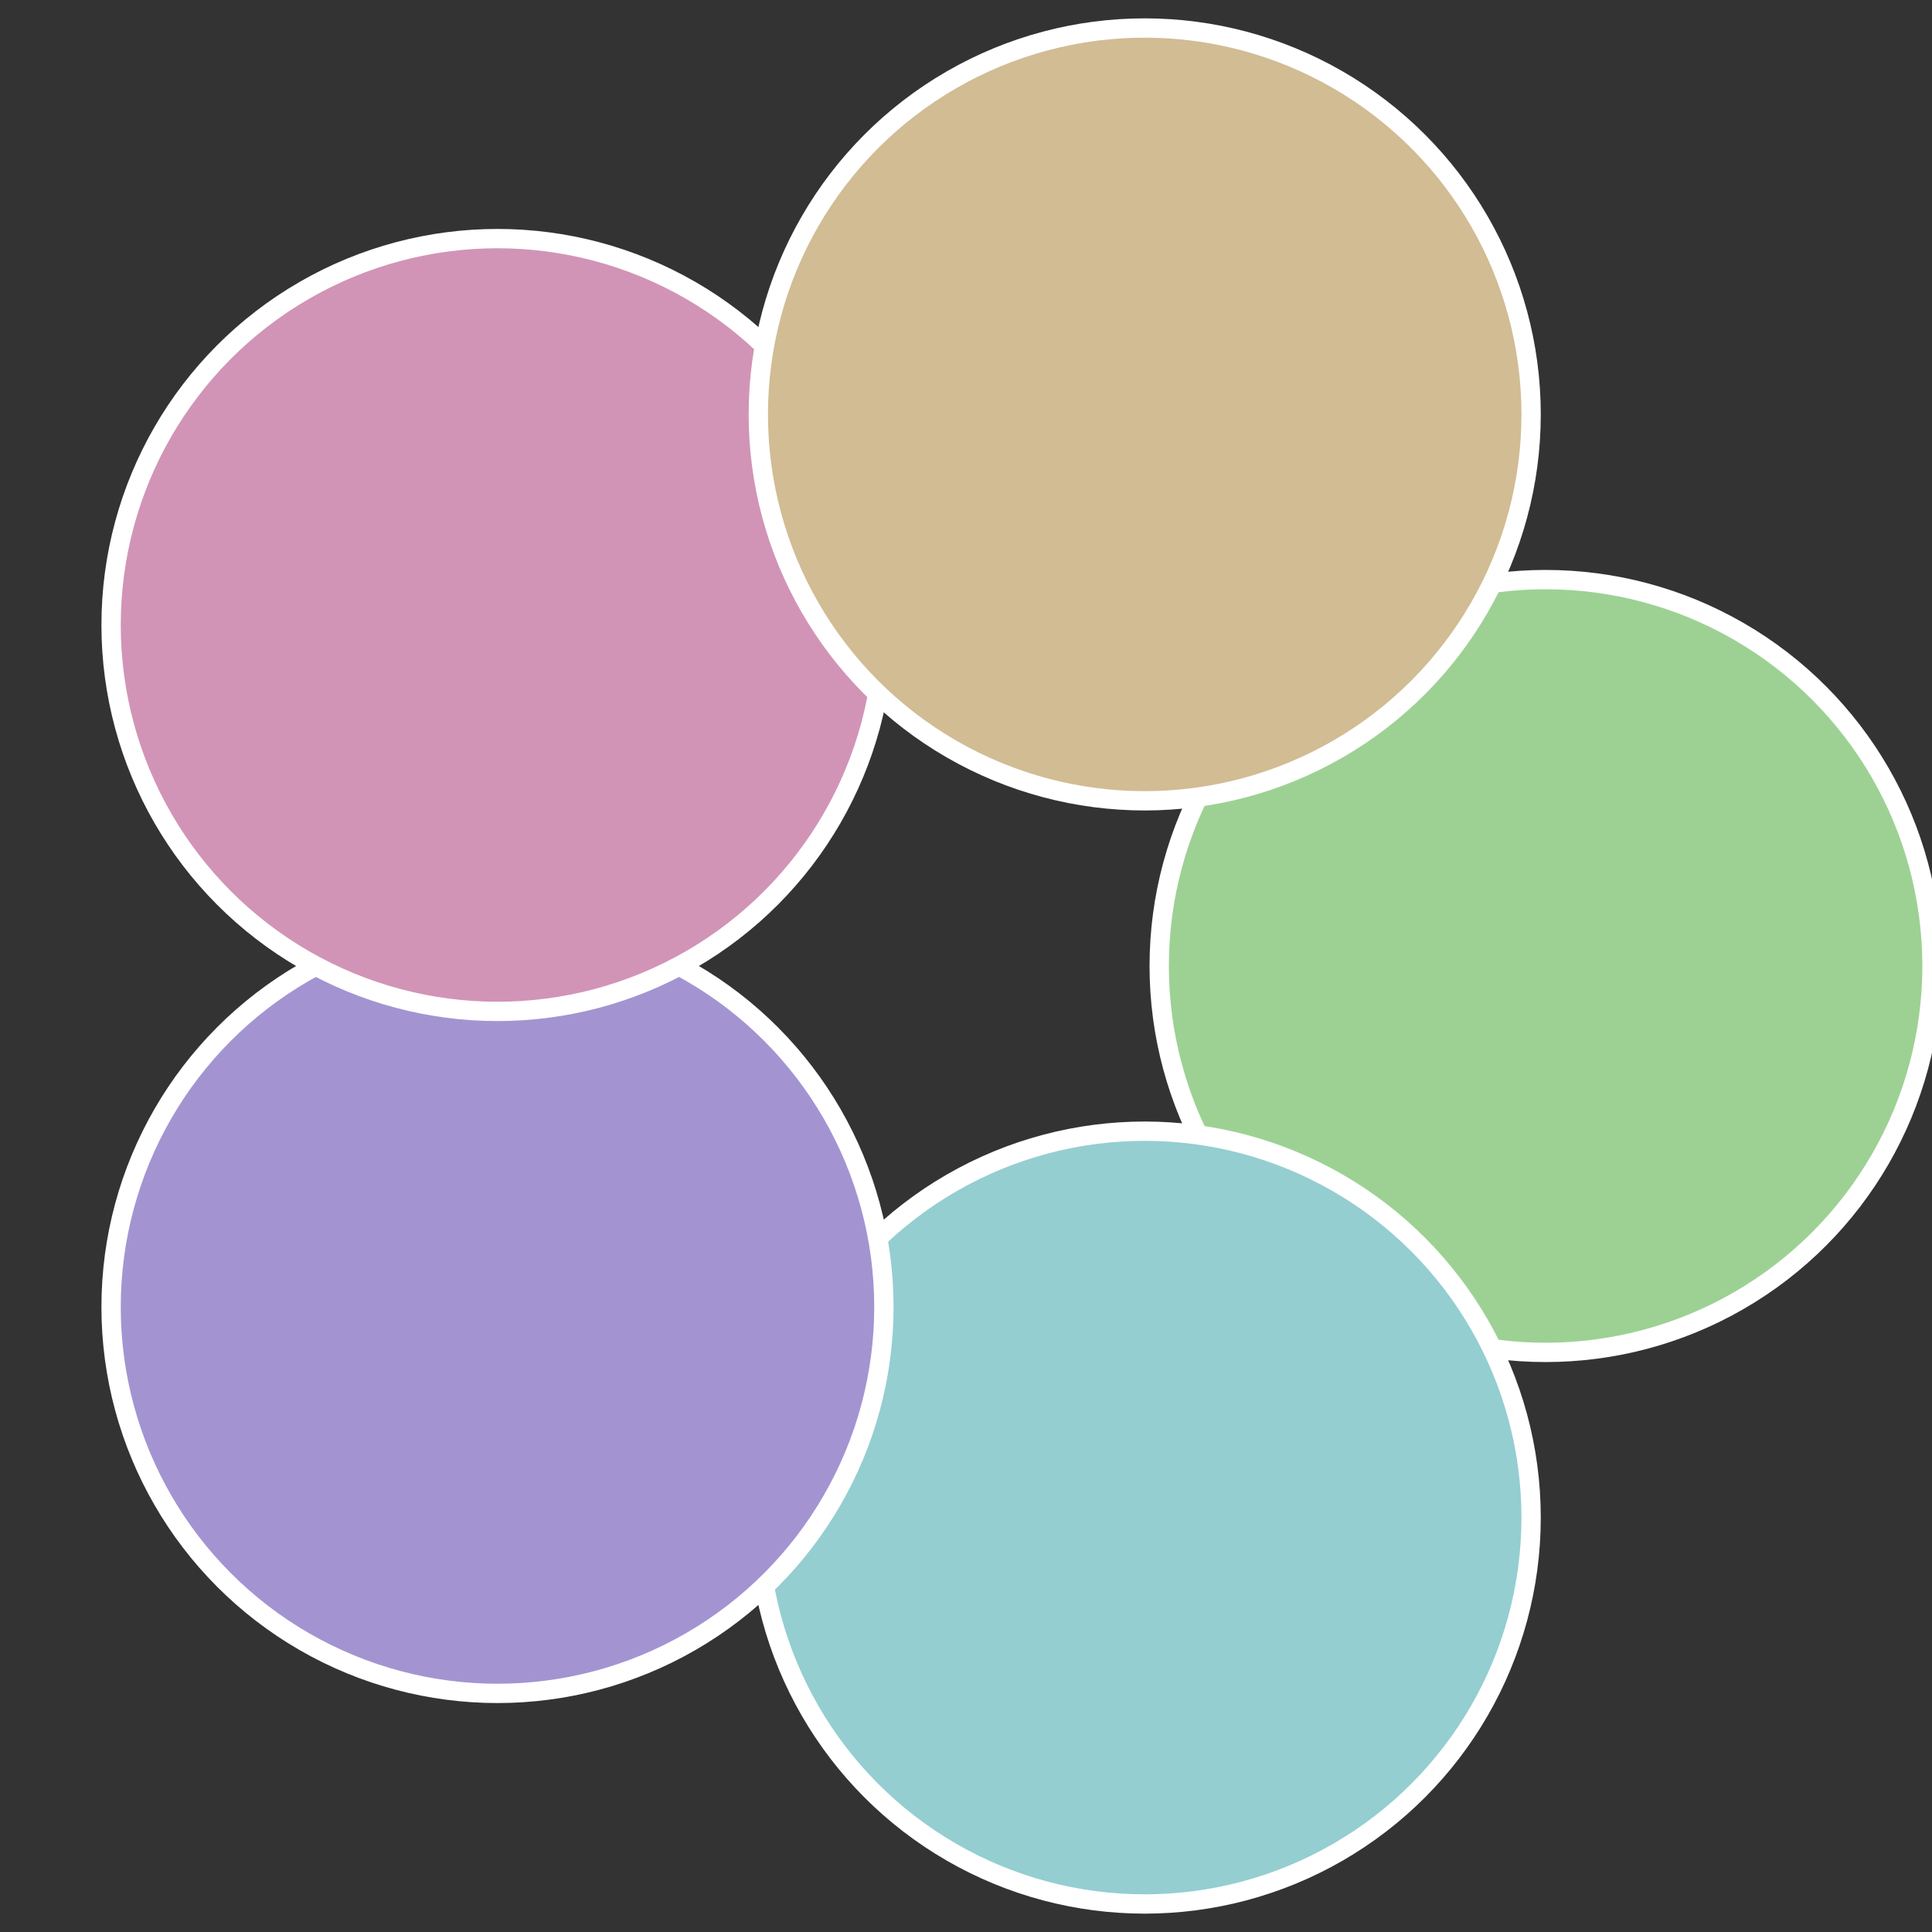
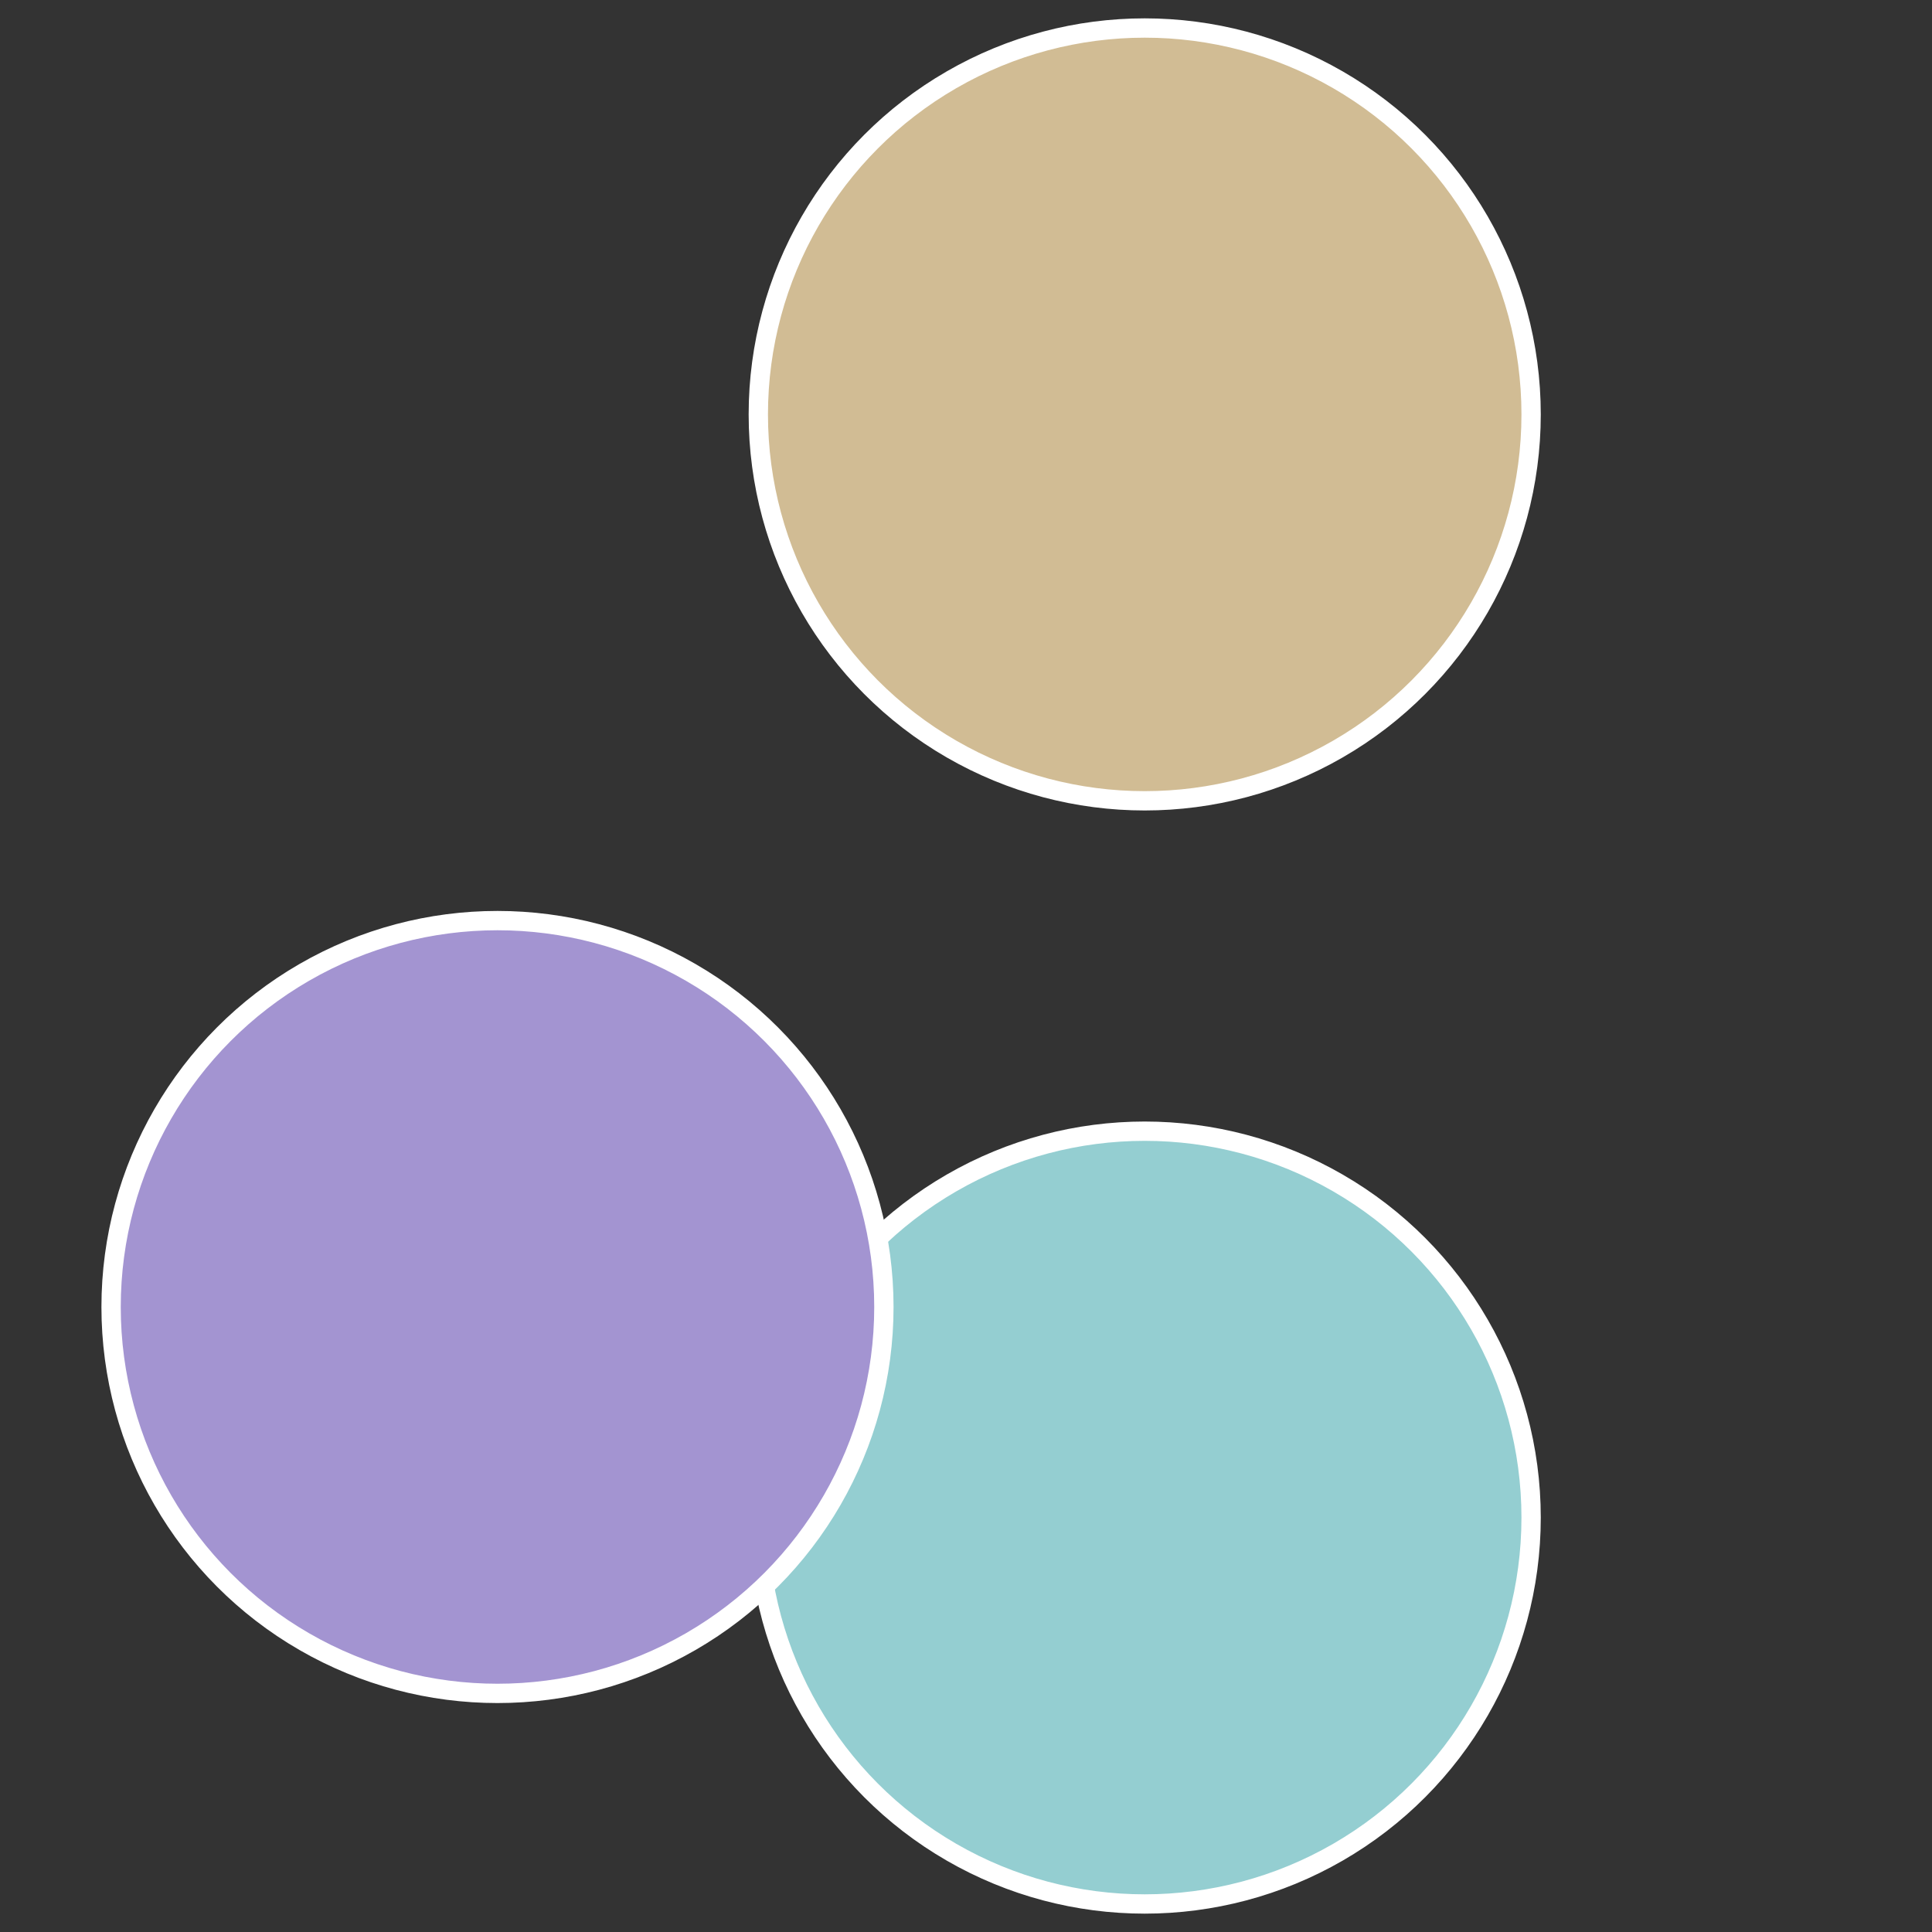
<svg xmlns="http://www.w3.org/2000/svg" width="500" height="500" viewBox="-1 -1 2 2">
  <rect x="-1" y="-1" width="2" height="2" fill="#333333" stroke="none" />
-   <circle cx="0.6" cy="0" r="0.4" fill="#9dd194" stroke="#fff" stroke-width="1%" />
  <circle cx="0.185" cy="0.571" r="0.4" fill="#94ced1" stroke="#fff" stroke-width="1%" />
  <circle cx="-0.485" cy="0.353" r="0.4" fill="#a394d1" stroke="#fff" stroke-width="1%" />
-   <circle cx="-0.485" cy="-0.353" r="0.4" fill="#d194b6" stroke="#fff" stroke-width="1%" />
  <circle cx="0.185" cy="-0.571" r="0.4" fill="#d1bc94" stroke="#fff" stroke-width="1%" />
</svg>